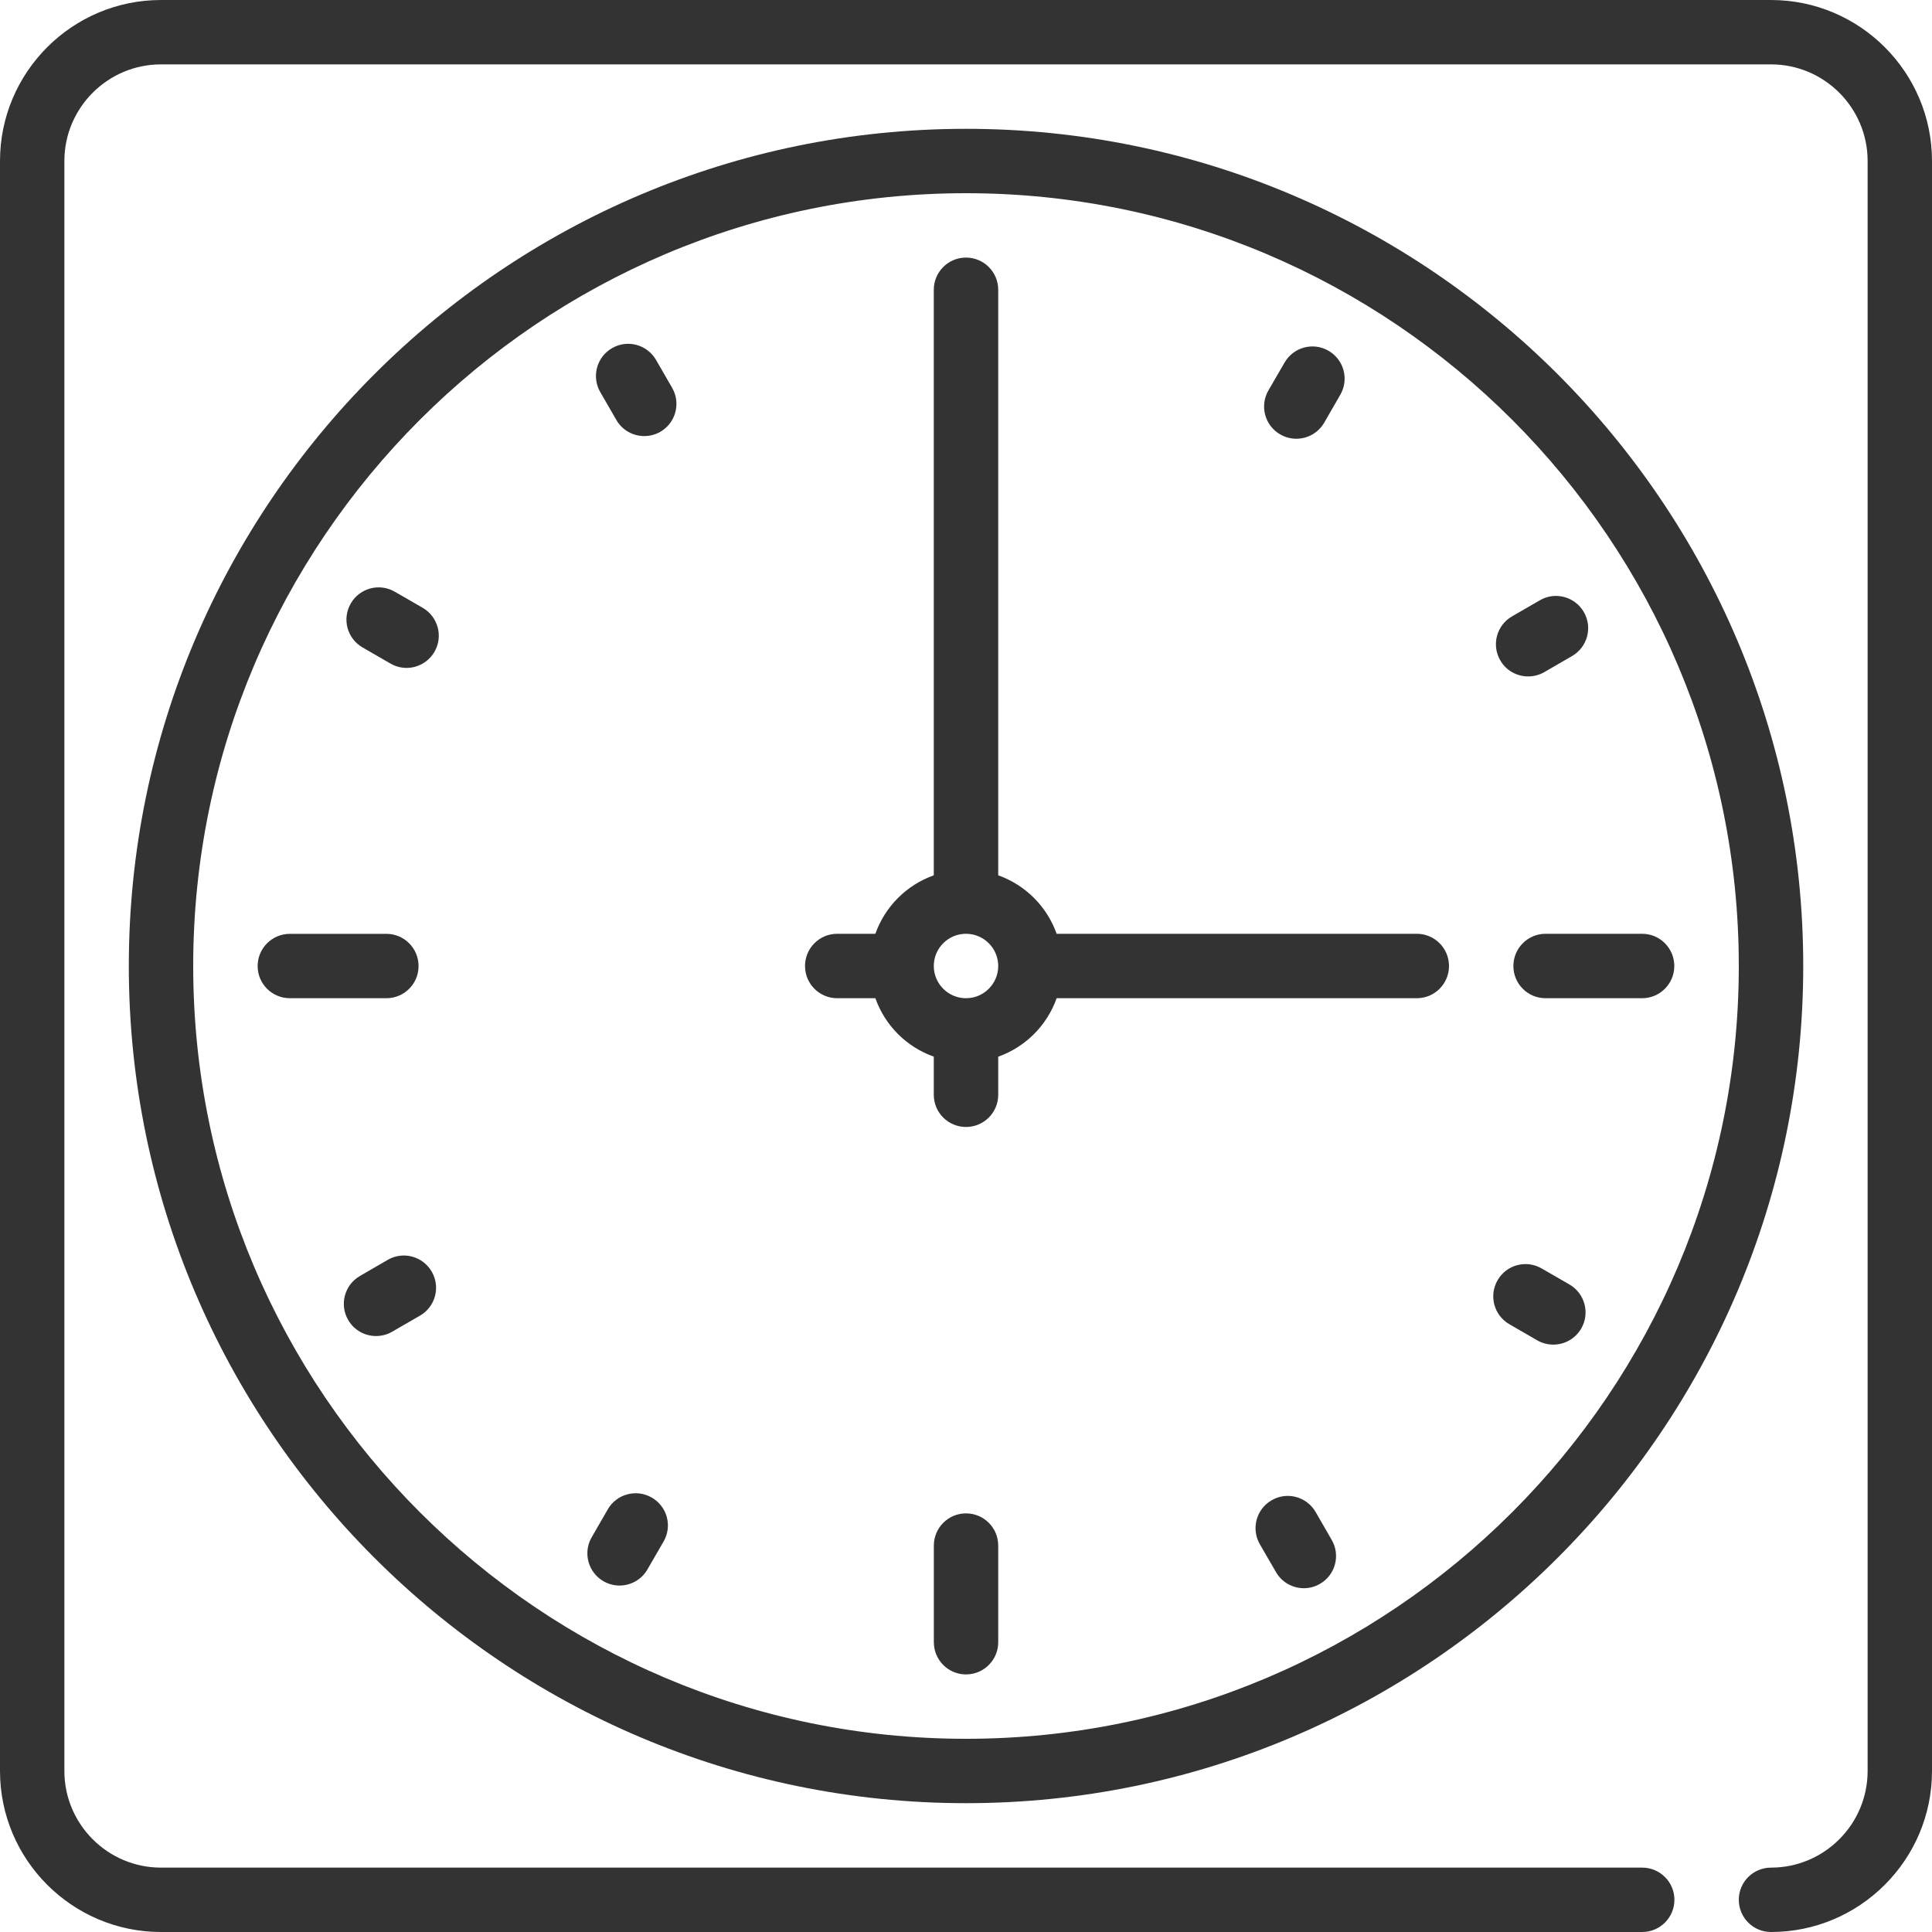
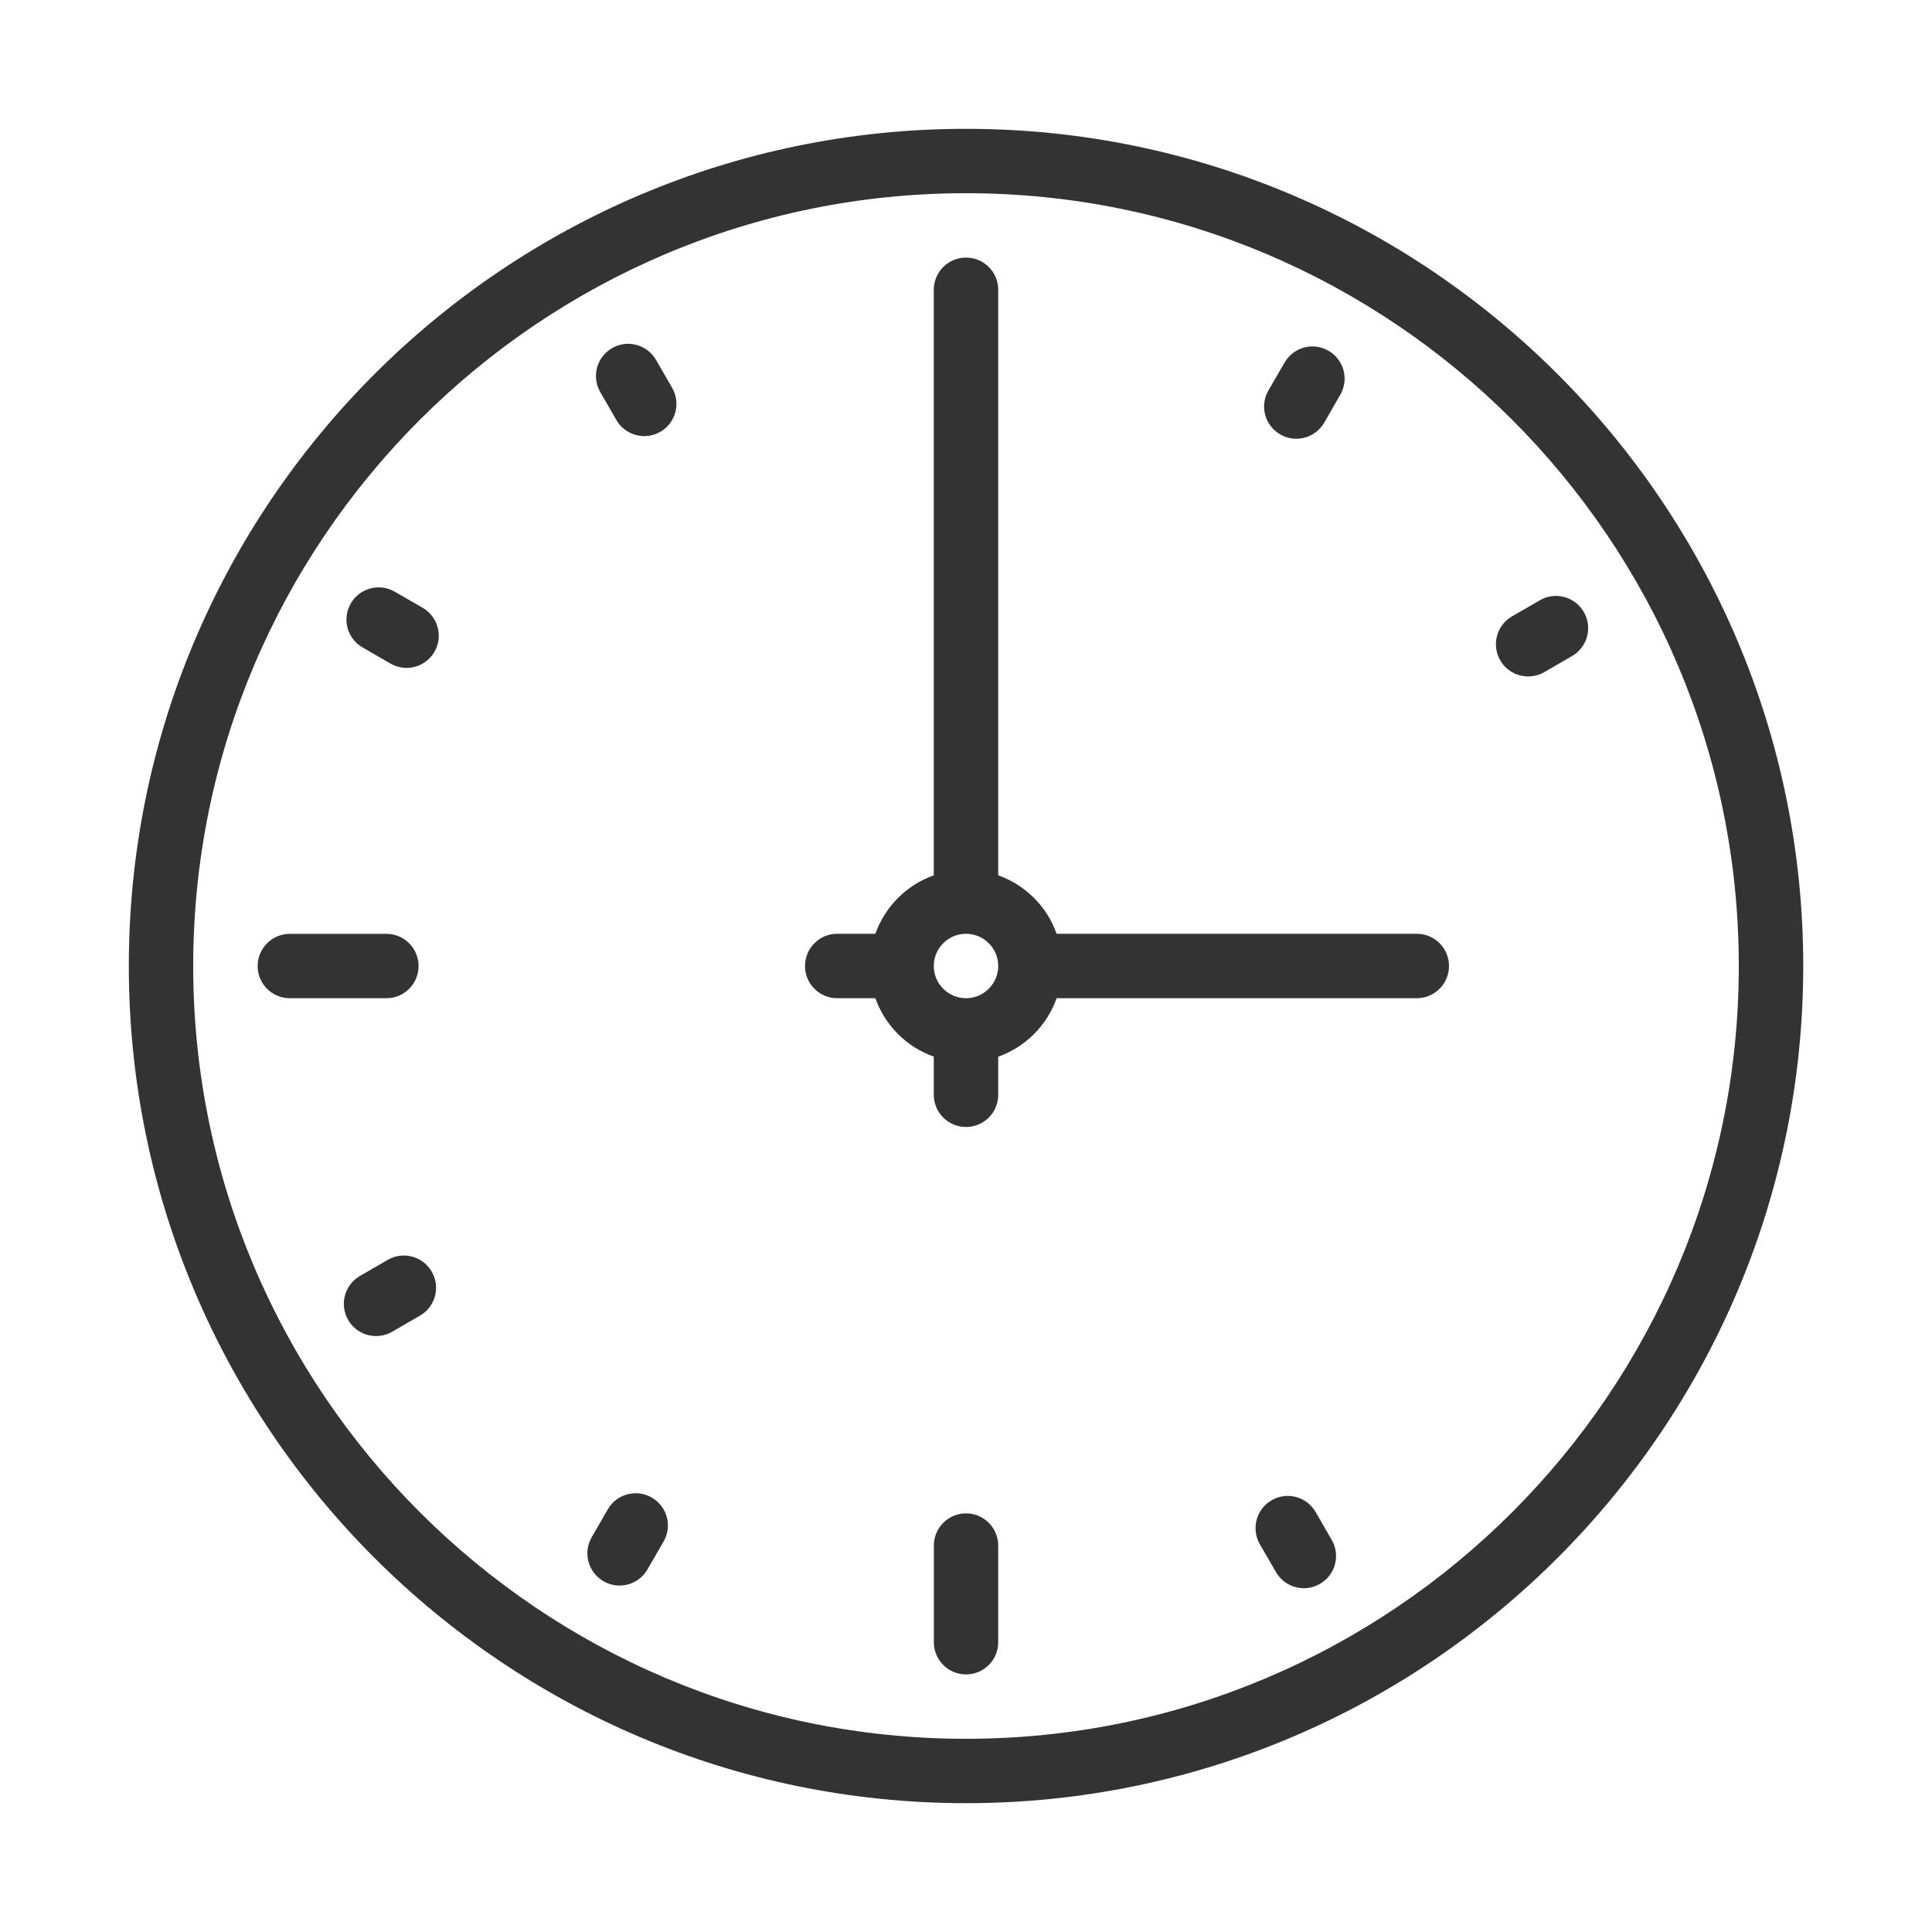
<svg xmlns="http://www.w3.org/2000/svg" width="34" height="34" viewBox="0 0 34 34" fill="none">
  <path d="M6.824 22.171L6.334 22.455C6.063 22.612 5.97 22.958 6.127 23.229C6.232 23.411 6.422 23.512 6.618 23.512C6.714 23.512 6.812 23.488 6.901 23.436L7.391 23.153C7.662 22.997 7.755 22.65 7.598 22.379C7.441 22.108 7.095 22.014 6.824 22.171Z" fill="#333333" />
  <path d="M11.47 26.355C11.2 26.198 10.852 26.291 10.696 26.562L10.413 27.053C10.256 27.324 10.349 27.67 10.62 27.827C10.709 27.878 10.806 27.903 10.903 27.903C11.099 27.903 11.289 27.801 11.394 27.619L11.678 27.128C11.835 26.858 11.742 26.511 11.47 26.355Z" fill="#333333" />
  <path d="M7.438 10.696L6.947 10.413C6.676 10.256 6.33 10.349 6.173 10.62C6.016 10.892 6.109 11.238 6.381 11.394L6.872 11.678C6.961 11.729 7.058 11.754 7.154 11.754C7.35 11.754 7.541 11.652 7.646 11.47C7.803 11.2 7.709 10.853 7.438 10.696Z" fill="#333333" />
  <path d="M7.366 17.001C7.366 16.688 7.113 16.434 6.8 16.434H5.101C4.788 16.434 4.534 16.688 4.534 17.001C4.534 17.314 4.788 17.567 5.101 17.567H6.8C7.113 17.567 7.366 17.314 7.366 17.001Z" fill="#333333" />
  <path d="M17 2.267C8.876 2.267 2.267 8.876 2.267 17C2.267 25.124 8.876 31.733 17 31.733C25.125 31.733 31.734 25.124 31.734 17C31.734 8.876 25.125 2.267 17 2.267ZM17 30.6C9.502 30.6 3.4 24.499 3.4 17C3.4 9.501 9.502 3.4 17 3.4C24.499 3.4 30.6 9.501 30.6 17C30.6 24.499 24.499 30.6 17 30.6Z" fill="#333333" />
  <path d="M22.53 7.645C22.619 7.697 22.716 7.721 22.813 7.721C23.009 7.721 23.198 7.62 23.304 7.438L23.587 6.947C23.744 6.676 23.651 6.33 23.38 6.173C23.108 6.016 22.763 6.109 22.606 6.381L22.322 6.871C22.165 7.142 22.258 7.489 22.53 7.645Z" fill="#333333" />
  <path d="M26.893 11.904C26.989 11.904 27.087 11.88 27.176 11.829L27.666 11.545C27.937 11.388 28.03 11.042 27.873 10.771C27.716 10.5 27.369 10.406 27.099 10.564L26.609 10.847C26.338 11.003 26.245 11.35 26.402 11.621C26.506 11.803 26.697 11.904 26.893 11.904Z" fill="#333333" />
-   <path d="M31.167 0H2.833C1.271 0 0 1.271 0 2.833V31.167C0 32.729 1.271 34 2.833 34H28.9C29.213 34 29.467 33.746 29.467 33.433C29.467 33.121 29.213 32.867 28.9 32.867H2.833C1.896 32.867 1.133 32.104 1.133 31.167V2.833C1.133 1.896 1.896 1.133 2.833 1.133H31.167C32.104 1.133 32.867 1.896 32.867 2.833V31.167C32.867 32.104 32.104 32.867 31.167 32.867C30.853 32.867 30.6 33.121 30.6 33.433C30.6 33.746 30.853 34 31.167 34C32.729 34 34 32.729 34 31.167V2.833C34 1.271 32.729 0 31.167 0Z" fill="#333333" />
-   <path d="M27.62 22.605L27.129 22.322C26.858 22.165 26.511 22.258 26.355 22.53C26.198 22.801 26.291 23.147 26.562 23.304L27.053 23.588C27.142 23.639 27.239 23.663 27.336 23.663C27.532 23.663 27.722 23.561 27.827 23.38C27.984 23.109 27.891 22.762 27.62 22.605Z" fill="#333333" />
  <path d="M24.933 16.433H18.595C18.425 15.954 18.047 15.575 17.567 15.404V5.1C17.567 4.787 17.314 4.533 17 4.533C16.687 4.533 16.433 4.787 16.433 5.1V15.404C15.953 15.575 15.575 15.954 15.405 16.433H14.733C14.42 16.433 14.167 16.687 14.167 17C14.167 17.313 14.42 17.567 14.733 17.567H15.405C15.575 18.047 15.953 18.425 16.433 18.595V19.267C16.433 19.579 16.687 19.833 17 19.833C17.314 19.833 17.567 19.579 17.567 19.267V18.596C18.047 18.425 18.425 18.047 18.595 17.567H24.933C25.247 17.567 25.5 17.313 25.5 17C25.5 16.687 25.247 16.433 24.933 16.433ZM17 17.567C16.687 17.567 16.433 17.312 16.433 17C16.433 16.688 16.687 16.433 17 16.433C17.313 16.433 17.567 16.688 17.567 17C17.567 17.312 17.313 17.567 17 17.567Z" fill="#333333" />
-   <path d="M28.899 16.433H27.199C26.887 16.433 26.633 16.687 26.633 17C26.633 17.313 26.886 17.567 27.199 17.567H28.899C29.211 17.567 29.465 17.313 29.465 17C29.465 16.687 29.212 16.433 28.899 16.433Z" fill="#333333" />
  <path d="M17 26.633C16.687 26.633 16.434 26.887 16.434 27.2V28.9C16.434 29.213 16.687 29.467 17 29.467C17.314 29.467 17.567 29.213 17.567 28.9V27.2C17.567 26.887 17.314 26.633 17 26.633Z" fill="#333333" />
  <path d="M23.153 26.609C22.996 26.338 22.649 26.244 22.379 26.402C22.108 26.558 22.015 26.905 22.171 27.176L22.455 27.666C22.56 27.848 22.75 27.95 22.946 27.95C23.042 27.95 23.14 27.925 23.229 27.873C23.5 27.718 23.593 27.371 23.436 27.1L23.153 26.609Z" fill="#333333" />
  <path d="M11.545 6.334C11.388 6.063 11.041 5.969 10.771 6.127C10.5 6.283 10.407 6.63 10.564 6.901L10.847 7.391C10.952 7.573 11.142 7.674 11.338 7.674C11.435 7.674 11.532 7.65 11.621 7.599C11.892 7.442 11.985 7.095 11.828 6.824L11.545 6.334Z" fill="#333333" />
</svg>